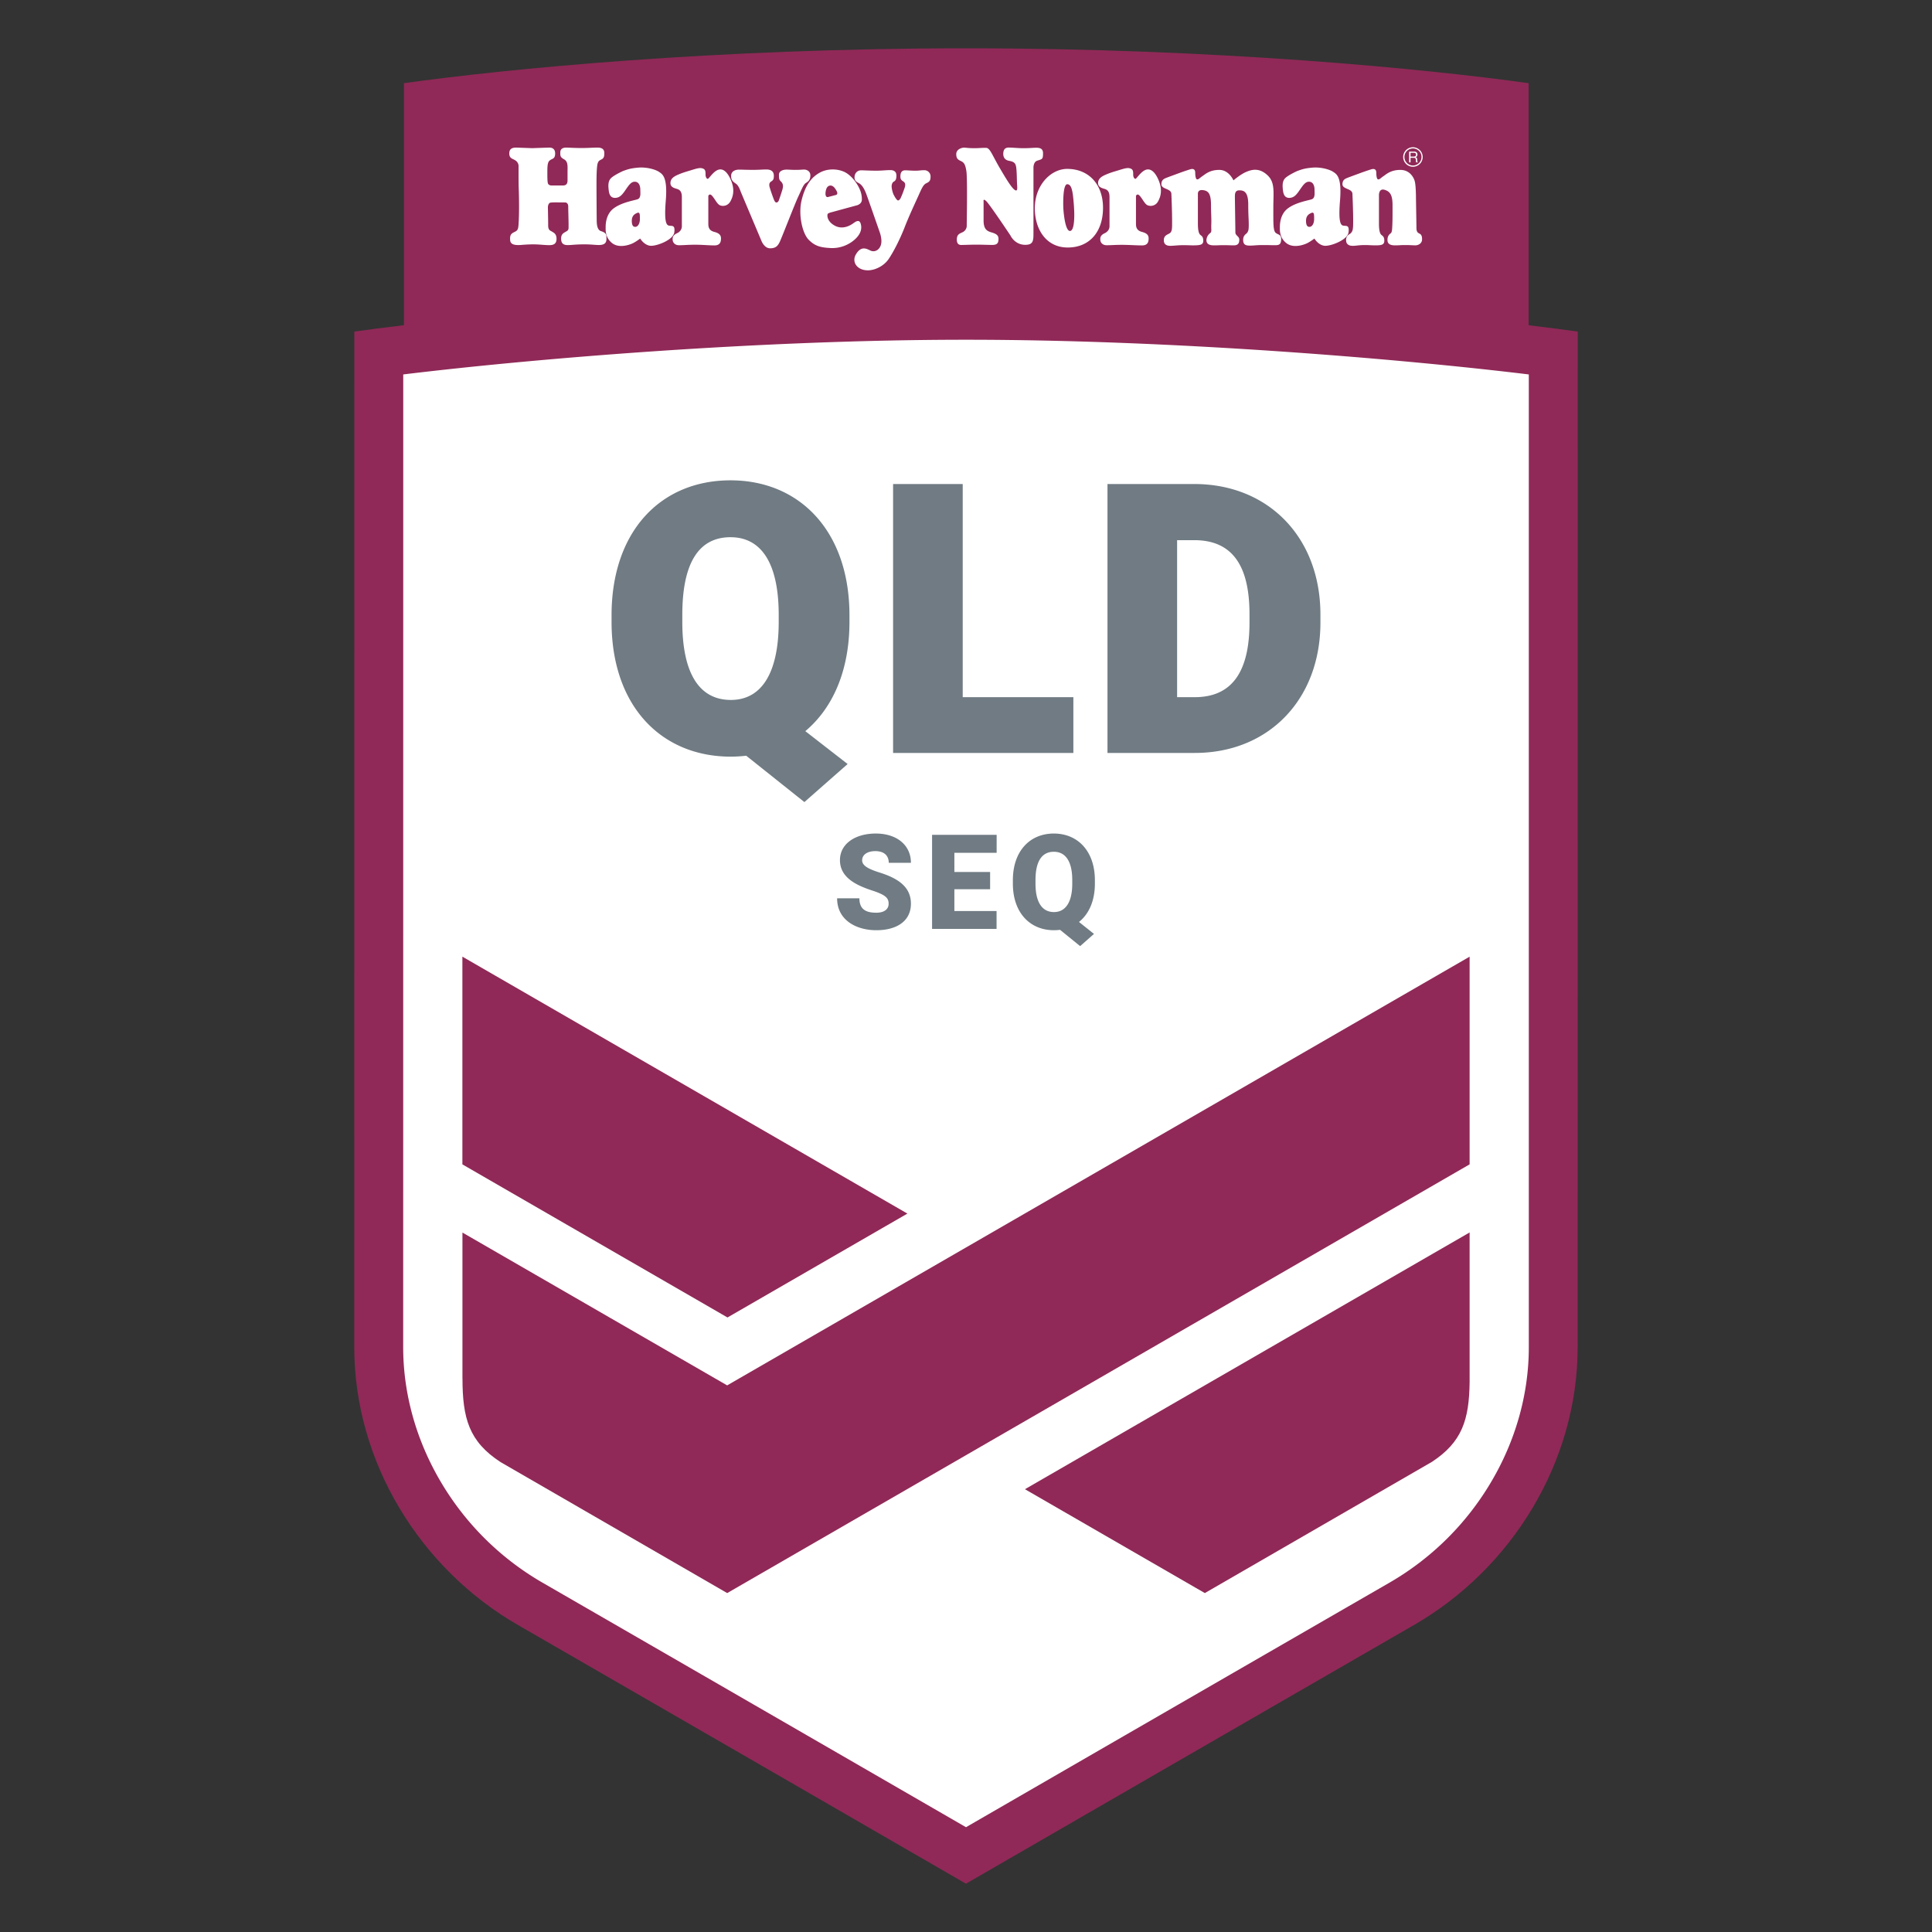
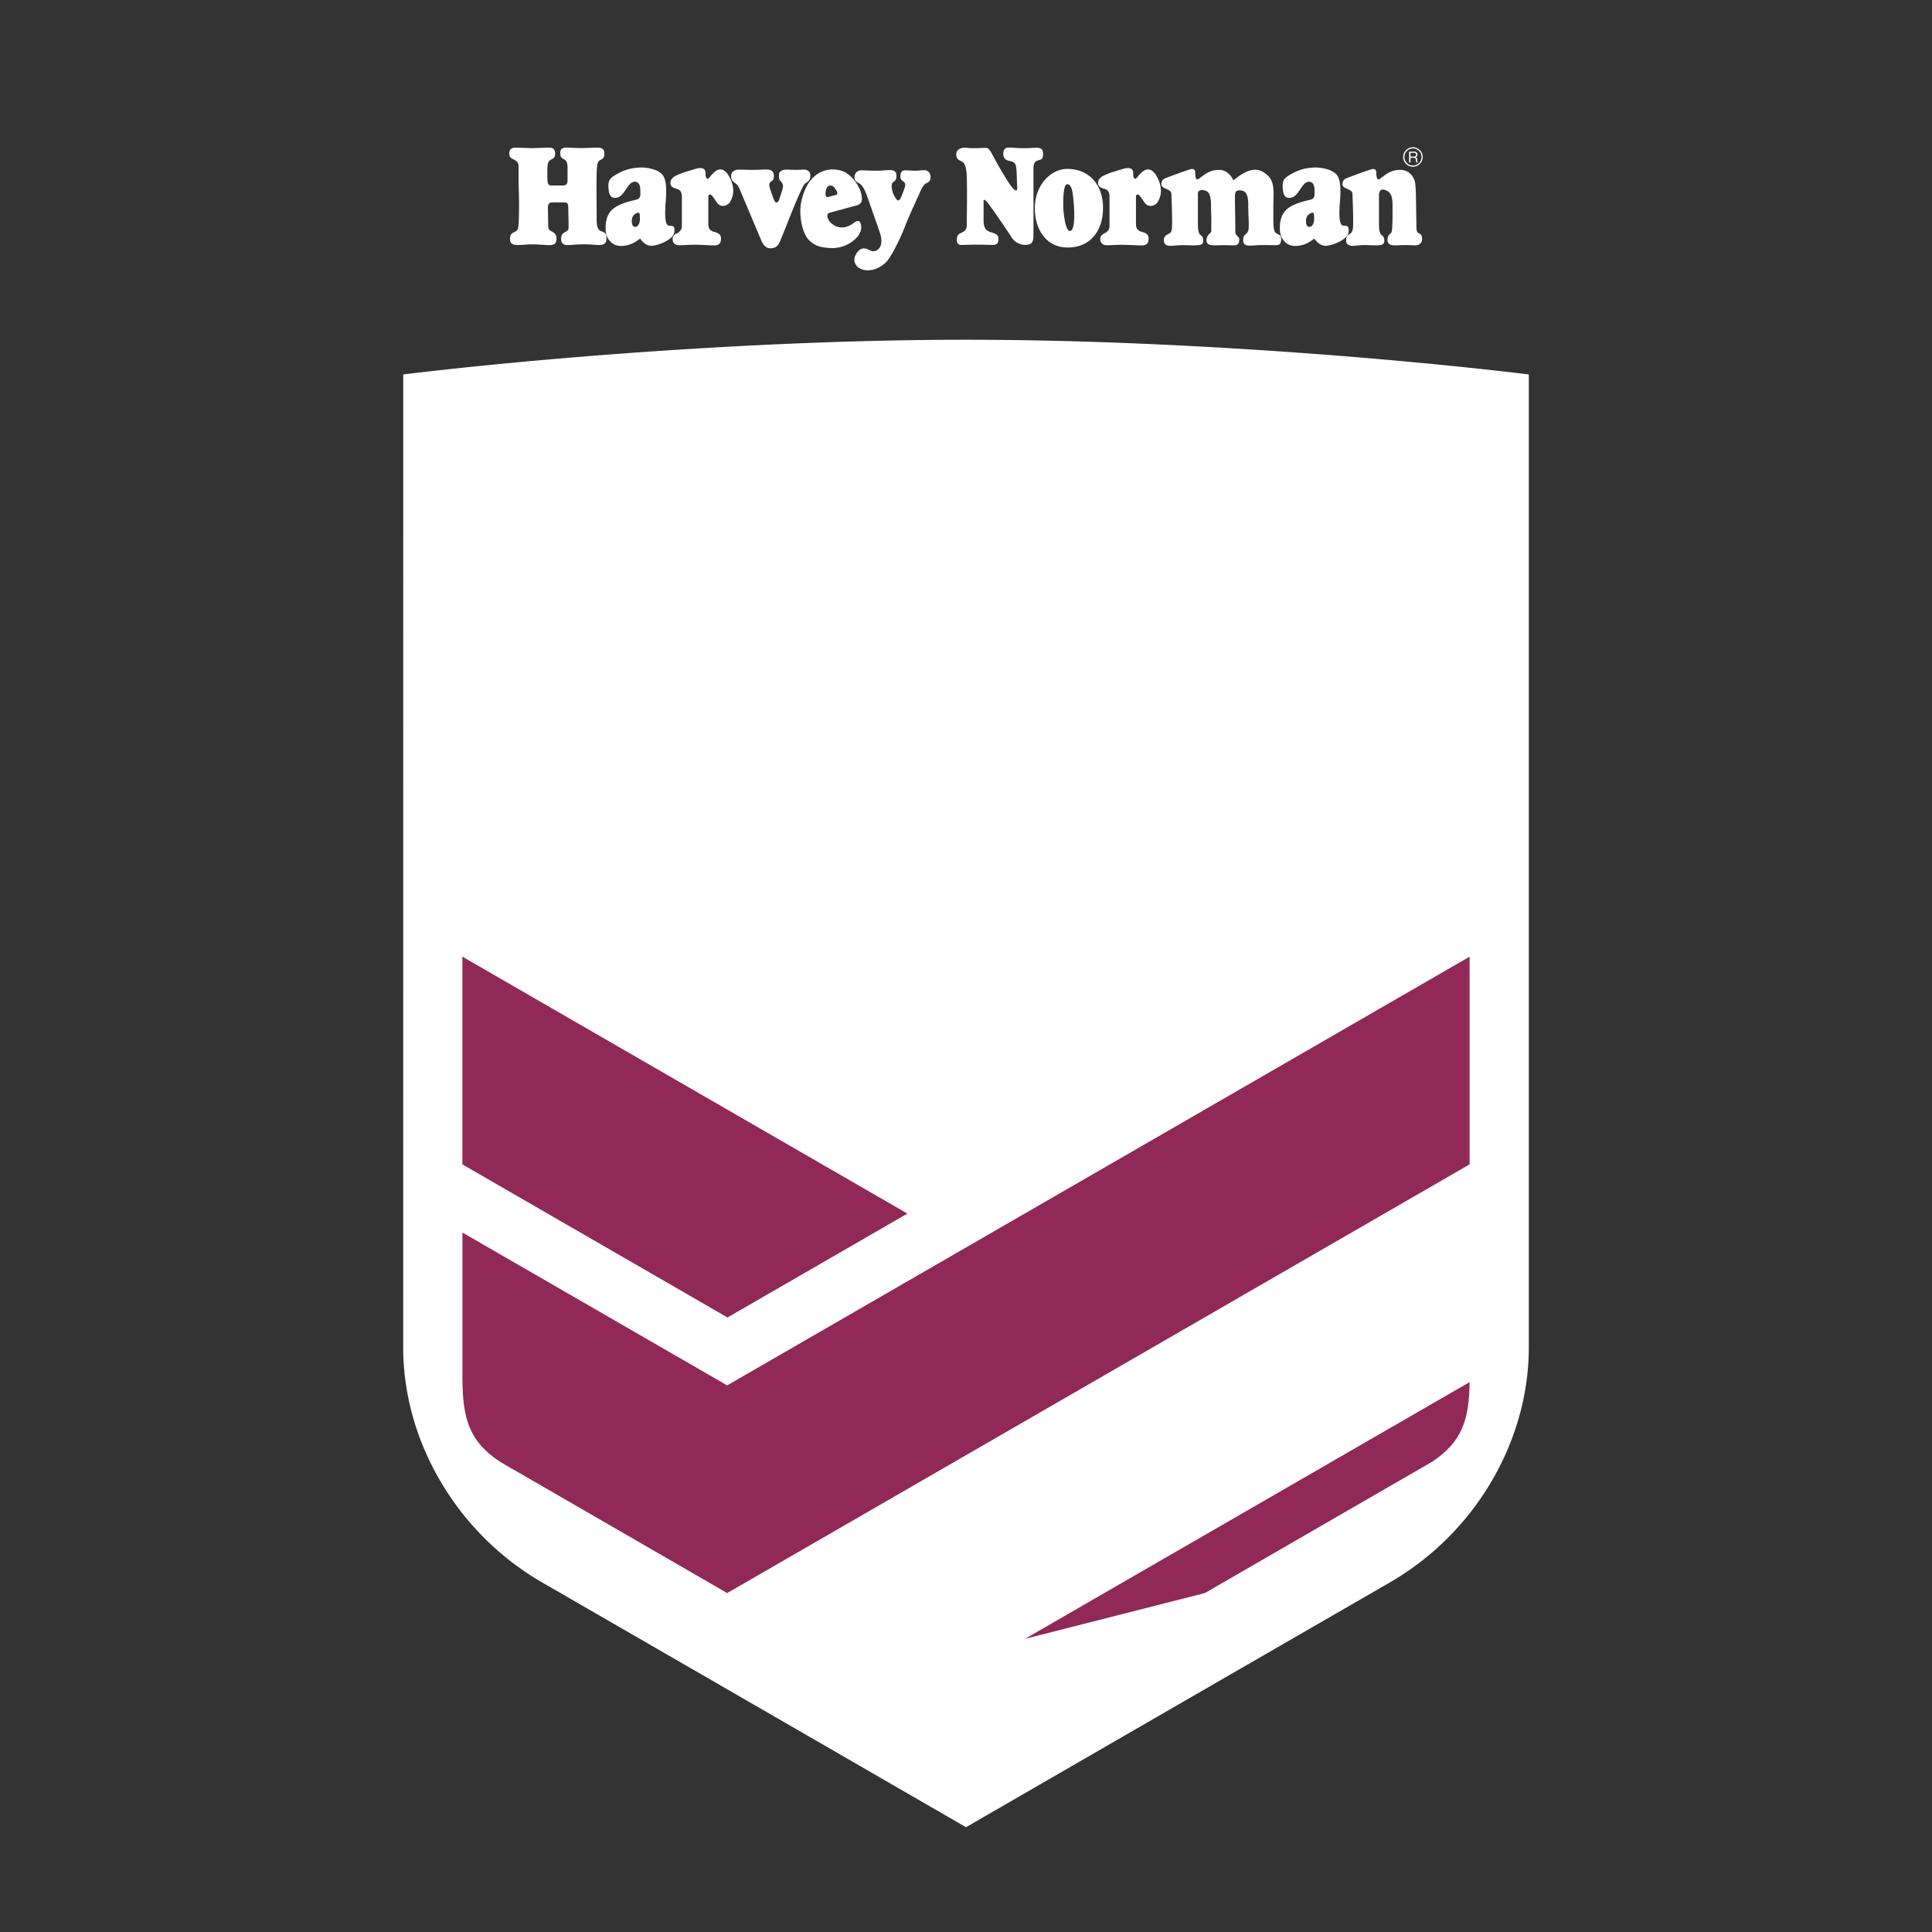
<svg xmlns="http://www.w3.org/2000/svg" clip-rule="evenodd" fill-rule="evenodd" stroke-linejoin="round" stroke-miterlimit="1.414" viewBox="0 0 100 100">
  <rect x="0" y="0" width="100" height="100" fill="#333333" stroke="none" />
  <g fill-rule="nonzero">
-     <path d="m79.122 16.835v-12.529c-5.252-.736-16.127-1.806-29.118-1.806h-.004c-12.991 0-23.842 1.07-29.093 1.806v12.526c-.991.118-1.855.23-2.567.33l-.003 52.574c0 5.933 3.406 11.462 8.483 14.38 2.903 1.668 23.178 13.384 23.178 13.384s20.276-11.716 23.178-13.384c5.077-2.918 8.483-8.447 8.483-14.38l.004-52.574c-.706-.099-1.561-.21-2.541-.327z" fill="#902957" />
    <path d="m50.006 17.585c10.779 0 22.488.989 29.125 1.796v50.354c0 2.425-.685 4.854-1.98 7.022a14.572 14.572 0 0 1 -5.234 5.163 34293.928 34293.928 0 0 0 -21.917 12.656 34293.928 34293.928 0 0 0 -21.917-12.656 14.572 14.572 0 0 1 -5.234-5.163c-1.295-2.168-1.98-4.597-1.98-7.022l.003-50.354c6.637-.807 18.348-1.796 29.129-1.796zm-4.633-8.75c-.402 0-.607-.019-.802-.019-.194 0-.341.146-.341.365s.169.26.256.317c.147.095.256.292.341.511.086.219.707 2.01.707 2.01s.146.378.061.658c-.086.28-.329.377-.512.304s-.486-.311-.779.183c-.232.389.048.828.621.828.353 0 .819-.213 1.071-.584.265-.39.597-1.048.829-1.645.231-.597.56-1.291.718-1.644.159-.353.244-.56.402-.633.159-.073.22-.134.22-.341a.32.32 0 0 0 -.335-.335c-.189 0-.226.025-.457.025-.232 0-.353-.019-.524-.019s-.248.115-.244.329c.003.12.037.167.11.219.064.045.183.097.122.317a5.415 5.415 0 0 1 -.219.572s-.061.122-.134.122-.195-.231-.232-.305c-.036-.073-.139-.379-.085-.536.018-.052.036-.099.098-.134.095-.053.133-.134.133-.316 0-.195-.121-.28-.316-.28s-.454.031-.709.031zm-6.4-.043c-.391 0-.53-.012-.719-.012-.188 0-.411.076-.411.326 0 .203.069.281.243.398.154.105.217.335.28.481l1.053 2.497s.146.37.439.37.398-.118.503-.335c.104-.216.774-1.953.955-2.336.181-.384.265-.628.398-.711.132-.084.23-.168.23-.391s-.189-.302-.321-.302c-.133 0-.175.016-.446.016-.273 0-.37-.019-.51-.012-.139.007-.348.068-.348.263s.006.258.097.344c.126.119.126.249.091.388-.035.14-.188.579-.188.579s-.035.126-.133.126c-.077 0-.123-.131-.167-.251a8.427 8.427 0 0 1 -.182-.537c-.034-.126-.028-.23.07-.293s.154-.105.147-.321c-.009-.258-.21-.307-.391-.307s-.37.02-.69.02zm3.886 2.261a.705.705 0 0 1 .188-.07l1.332-.363s.219-.067.23-.269a1.231 1.231 0 0 0 -.104-.54c-.098-.237-.335-.62-.677-.844-.341-.223-.941-.286-1.402-.028-.46.258-.753.684-.934 1.423-.182.74.035 1.709.362 2.044.328.334.621.404 1.123.432.503.028.949-.16 1.263-.439.313-.279.383-.558.313-.809-.069-.251-.25-.133-.383-.035-.132.097-.537.355-.962.125-.426-.23-.412-.585-.349-.627zm12.381-2.311c-.831 0-1.637.807-1.675 1.94-.038 1.134.554 2.129 1.7 2.129 1.147 0 1.827-.831 1.827-2.053s-.743-2.016-1.852-2.016zm14.321 2.942c-.137-.015-.303-.065-.202-1.298.101-1.232-.173-1.369-.353-1.492-.169-.115-.628-.26-1.096-.216-.389.036-.518.086-.763.173 0 0-.419.187-.606.353s-.158.44-.137.634c.022.195.079.411.339.404.259-.007.389-.202.562-.454s.281-.382.447-.382c.23 0 .288.238.288.411s.043.432-.144.497-.814.159-1.232.469-.418.857-.418.987-.029.526.338.815c.368.288.937.079 1.11-.015s.339-.223.339-.223.223.375.569.375 1.147-.318 1.197-.692c.05-.375-.101-.332-.238-.346zm-34.898 0c-.137-.015-.303-.065-.202-1.298.101-1.232-.173-1.369-.353-1.492-.169-.115-.628-.26-1.096-.216-.389.036-.518.086-.763.173 0 0-.418.187-.606.353-.187.166-.159.44-.137.634.022.195.079.411.339.404.259-.007.389-.202.562-.454s.281-.382.447-.382c.231 0 .288.238.288.411s.044.432-.144.497c-.187.065-.814.159-1.232.469s-.418.857-.418.987-.029.526.338.815c.368.288.937.079 1.11-.015s.339-.223.339-.223.224.375.57.375c.345 0 1.146-.318 1.196-.692.051-.375-.101-.332-.238-.346zm38.627-1.479c0 .164.025 1.419.025 1.582 0 .448.297.147.291.61-.003.198-.189.308-.366.302-.24-.007-.265-.015-.542-.015s-.177.015-.504.015c-.328 0-.378-.151-.378-.277s.031-.246.159-.341c.076-.056.08-.163.093-.465.013-.303.01-.553.01-.995 0-.53-.129-.703-.394-.791-.33-.11-.309.289-.309.289v1.459c0 .353.051.517.126.579.076.063.151.101.151.303 0 .201-.138.239-.428.239s-.309-.015-.599-.015c-.289 0-.441.04-.605.04s-.346-.055-.346-.294c0-.24.139-.275.227-.348.138-.114.139-.277.139-.693s-.025-1.071-.038-1.36c-.012-.278-.516-.227-.516-.492 0-.239.151-.289.277-.34.126-.05.201-.075.68-.252 0 0 .239-.088.517-.176.277-.088.277.113.277.189s.012.327.1.327c.089 0 .114-.063.265-.163.151-.101.378-.328.882-.328.573 0 .73.542.73.542.076.201.076.869.076.869zm-12.219-1.26c-.478.177-.554.202-.68.252-.126.051-.277.101-.277.34 0 .265.504.214.516.492.013.289.038.944.038 1.36s.016.602-.138.693c-.124.073-.29.113-.29.353 0 .239.176.289.34.289s.378-.034.668-.034c.289 0 .409.015.604.009.29-.008.429-.038.429-.239 0-.202-.076-.24-.152-.303-.075-.062-.126-.226-.126-.579v-1.537s-.025-.232.252-.201c.282.031.427.169.427.781 0 .442.027.692.014.995-.012.302.038.378-.063.453a.496.496 0 0 0 -.189.353c0 .126.051.277.378.277.328 0 .227-.009.504-.009s.302.009.542.009c.239 0 .277-.138.277-.302s-.202-.202-.202-.366c0-.163-.025-1.662-.025-1.826s0-.353.227-.353.464.06.464.731c0 .556.026.743.026 1.02s-.011.315-.062.416c-.05.101-.227.126-.227.403s.177.29.366.29.322-.028.65-.028c.327 0 .445.008.622.008.201 0 .327-.018.327-.32 0-.259-.176-.219-.289-.328-.128-.123-.114-.516-.114-1.31s.101-1.297-.315-1.675c-.415-.378-.781-.29-1.083-.164s-.667.441-.667.441-.227-.542-.731-.542-.731.227-.882.328c-.151.1-.176.163-.264.163s-.101-.251-.101-.327 0-.277-.277-.189-.517.176-.517.176zm-24.661-.209c-.161-.081-.345-.015-.655.079s-.44.13-.685.238-.368.231-.368.425c0 .195.173.252.325.296.151.043.266.129.266.425v1.513s.015.238-.252.361c-.267.122-.223.295-.223.353s.057.267.331.267.443-.026.832-.026.703.036.998.036c.296 0 .339-.188.339-.361s-.094-.274-.346-.339-.309-.218-.309-.413v-1.449s.057-.158.194-.007.253.411.39.483.41.065.554-.187c.145-.253.253-.628.008-1.161s-.519-.569-.735-.432c-.217.136-.375.403-.433.418-.057.014-.122-.087-.122-.209 0-.123.007-.253-.109-.31zm22.136 0c-.162-.081-.346-.015-.656.079s-.44.13-.685.238-.368.231-.368.425c0 .195.173.252.325.296.151.043.266.129.266.425v1.513s.015.238-.252.361c-.266.122-.223.295-.223.353s.057.267.331.267.39-.02.779-.02.756.03 1.051.03c.296 0 .339-.188.339-.361s-.094-.274-.346-.339-.309-.218-.309-.413v-1.449s.057-.158.195-.007c.137.151.252.411.389.483a.427.427 0 0 0 .555-.187c.144-.253.252-.628.007-1.161s-.519-.569-.735-.432c-.216.136-.375.403-.433.418-.058.014-.122-.087-.122-.209 0-.123.007-.253-.108-.31zm-29.401.864c.238 0 .231-.201.231-.288v-.382c0-.324.036-.562-.18-.684-.205-.116-.195-.181-.195-.361s.137-.245.295-.245c.159 0 .426.022.801.022.374 0 .547-.022.836-.022.288 0 .346.144.346.274s.005.268-.152.341c-.107.05-.187.093-.216.324s-.036.531-.036 1.036.01 1.73.01 1.73c0 .266.019.555.228.62.224.069.274.166.274.274s.043.327-.159.407c-.202.079-.461.002-.966.002-.504 0-.641.037-.879.037s-.339-.1-.339-.338.134-.291.267-.368c.137-.079.118-.121.119-.36 0-.231-.018-.735-.018-.93s-.137-.209-.137-.209-.18-.004-.382-.004-.252-.003-.389.011-.145.231-.145.231.015.706.015.958c0 .253.122.26.194.31.073.051.238.101.238.375s-.165.328-.382.328c-.216 0-.52-.041-.823-.041s-.647.032-.647.032c-.425.029-.537-.084-.548-.25-.014-.23.013-.324.224-.422.201-.094.201-.166.223-.62s.013-1.211-.001-1.564c-.015-.353-.01-1.123-.01-1.232a.35.35 0 0 0 -.155-.282c-.144-.108-.348-.09-.324-.414.022-.288.31-.259.497-.252l.692.025s.807-.029.894-.029c.086 0 .288.029.288.303s-.129.259-.259.346c-.13.086-.144.267-.144.634 0 .267 0 .454.028.562.029.108.166.115.166.115zm21.3-1.93c-.375 0-.425-.028-.544-.028-.118 0-.405.079-.405.336 0 .258.119.297.257.366.139.07.21.153.267.515.06.376.018 2.701.018 2.799a.37.37 0 0 1 -.156.327c-.139.099-.357.089-.357.415 0 .327.228.277.327.277s.406-.014.692-.014c.337 0 .554.014.822.014.267 0 .316-.119.316-.316 0-.198-.138-.267-.376-.337-.237-.069-.396-.178-.396-.613v-.979s-.039-.198.149-.01 1.241 1.766 1.241 1.766.215.484.767.484c.422 0 .425-.222.425-.638v-3.333s-.019-.317.198-.386c.258-.082.297-.069.297-.386 0-.257-.188-.281-.356-.281s-.337.022-.653.022c-.317 0-.544-.032-.772-.032-.227 0-.277.163-.277.331s.08.316.307.356c.287.05.338.15.366.366.03.227.03.682.04.831.009.148.032.336-.05.336-.158 0-.501-.577-.831-1.138-.425-.722-.514-1.068-.732-1.068-.248 0-.346.018-.584.018zm4.934 4.284c-.24 0-.328-.919-.34-1.171-.013-.252-.026-1.247.201-1.247.24 0 .29.403.34 1.033.051.63.038 1.385-.201 1.385zm12.409-.213c-.043 0-.173.015-.187-.259-.015-.274.101-.382.259-.454.159-.072.159.05.159.31 0 .259-.123.403-.231.403zm-34.898 0c-.043 0-.173.015-.187-.259-.015-.274.101-.382.259-.454.159-.072.159.05.159.31 0 .259-.123.403-.231.403zm9.843-1.804c.014-.098.049-.293.209-.328.161-.035.272.111.363.279.091.167-.028.201-.028.201l-.418.109c-.14.028-.14-.164-.126-.261zm29.895-1.81a.505.505 0 1 1 1.01-.001.505.505 0 0 1 -1.01.001zm.065 0a.443.443 0 0 0 .441.44.442.442 0 1 0 -.441-.44zm.316.279h-.074v-.559h.263c.104 0 .169.057.169.146 0 .068-.029.123-.097.142v.002c.065.012.079.06.084.115s.002.115.033.154h-.083c-.021-.023-.009-.083-.02-.138-.008-.055-.021-.101-.093-.101h-.182zm.155-.301c.069 0 .129-.018.129-.1 0-.054-.03-.095-.099-.095h-.185v.195z" fill="#fff" />
-     <path d="m62.362 82.457 11.76-6.795c1.555-1.023 1.922-2.176 1.945-4.124v-7.746l-23.016 13.289zm-24.724-10.75-13.702-7.91v7.543l.002-.006c0 2.086.341 3.282 1.972 4.344l11.73 6.779 38.427-22.19v-10.75zm9.329-8.892-23.034-13.299v10.752l13.722 7.924z" fill="#902957" />
-     <path d="m55.848 47.72.776.619-.716.632-1.04-.843c-.104.013-.208.02-.315.02-1.247 0-2.127-.913-2.127-2.412v-.177c0-1.499.873-2.415 2.121-2.415 1.241 0 2.124.916 2.124 2.415v.177c0 .893-.311 1.576-.823 1.984zm-8.699-3.061h-1.147c0-.358-.224-.605-.693-.605-.458 0-.685.217-.685.475 0 .284.341.455.9.632 1.047.328 1.625.796 1.625 1.616 0 .879-.706 1.371-1.796 1.371-.994 0-2.024-.495-2.024-1.652h1.154c0 .558.318.746.87.746.455 0 .642-.211.642-.459 0-.294-.13-.455-.869-.696-.86-.284-1.65-.689-1.65-1.568 0-.84.783-1.375 1.857-1.375s1.816.592 1.816 1.515zm4.437-.518h-2.188v.993h1.85v.893h-1.85v1.128h2.184v.926h-3.338v-4.87h3.342zm2.967 3.067c.609 0 .947-.525.947-1.472v-.184c0-.96-.344-1.465-.953-1.465-.626 0-.95.505-.95 1.465v.184c0 .947.331 1.472.956 1.472zm-12.87-9.364 2.19 1.702-2.238 1.969-3.011-2.399a7.142 7.142 0 0 1 -.794.048c-3.613 0-6.176-2.63-6.176-6.979v-.335c0-4.35 2.543-6.988 6.157-6.988 3.585 0 6.157 2.638 6.157 6.988v.335c0 2.524-.861 4.464-2.285 5.659zm8.147-1.759h5.727v2.887h-9.331v-13.919h3.604zm12.015 2.887h-4.522v-13.919h4.493c3.843 0 6.529 2.772 6.529 6.759v.411c0 3.986-2.686 6.749-6.5 6.749zm-24.015-2.743c1.597 0 2.476-1.406 2.476-4.044v-.354c0-2.677-.898-4.025-2.495-4.025-1.654 0-2.495 1.348-2.495 4.025v.354c0 2.638.86 4.044 2.514 4.044zm23.986-8.27h-.889v8.126h.918c1.883 0 2.829-1.262 2.829-3.862v-.43c0-2.582-.937-3.834-2.858-3.834z" fill="#707b83" />
+     <path d="m62.362 82.457 11.76-6.795c1.555-1.023 1.922-2.176 1.945-4.124l-23.016 13.289zm-24.724-10.75-13.702-7.91v7.543l.002-.006c0 2.086.341 3.282 1.972 4.344l11.73 6.779 38.427-22.19v-10.75zm9.329-8.892-23.034-13.299v10.752l13.722 7.924z" fill="#902957" />
  </g>
</svg>